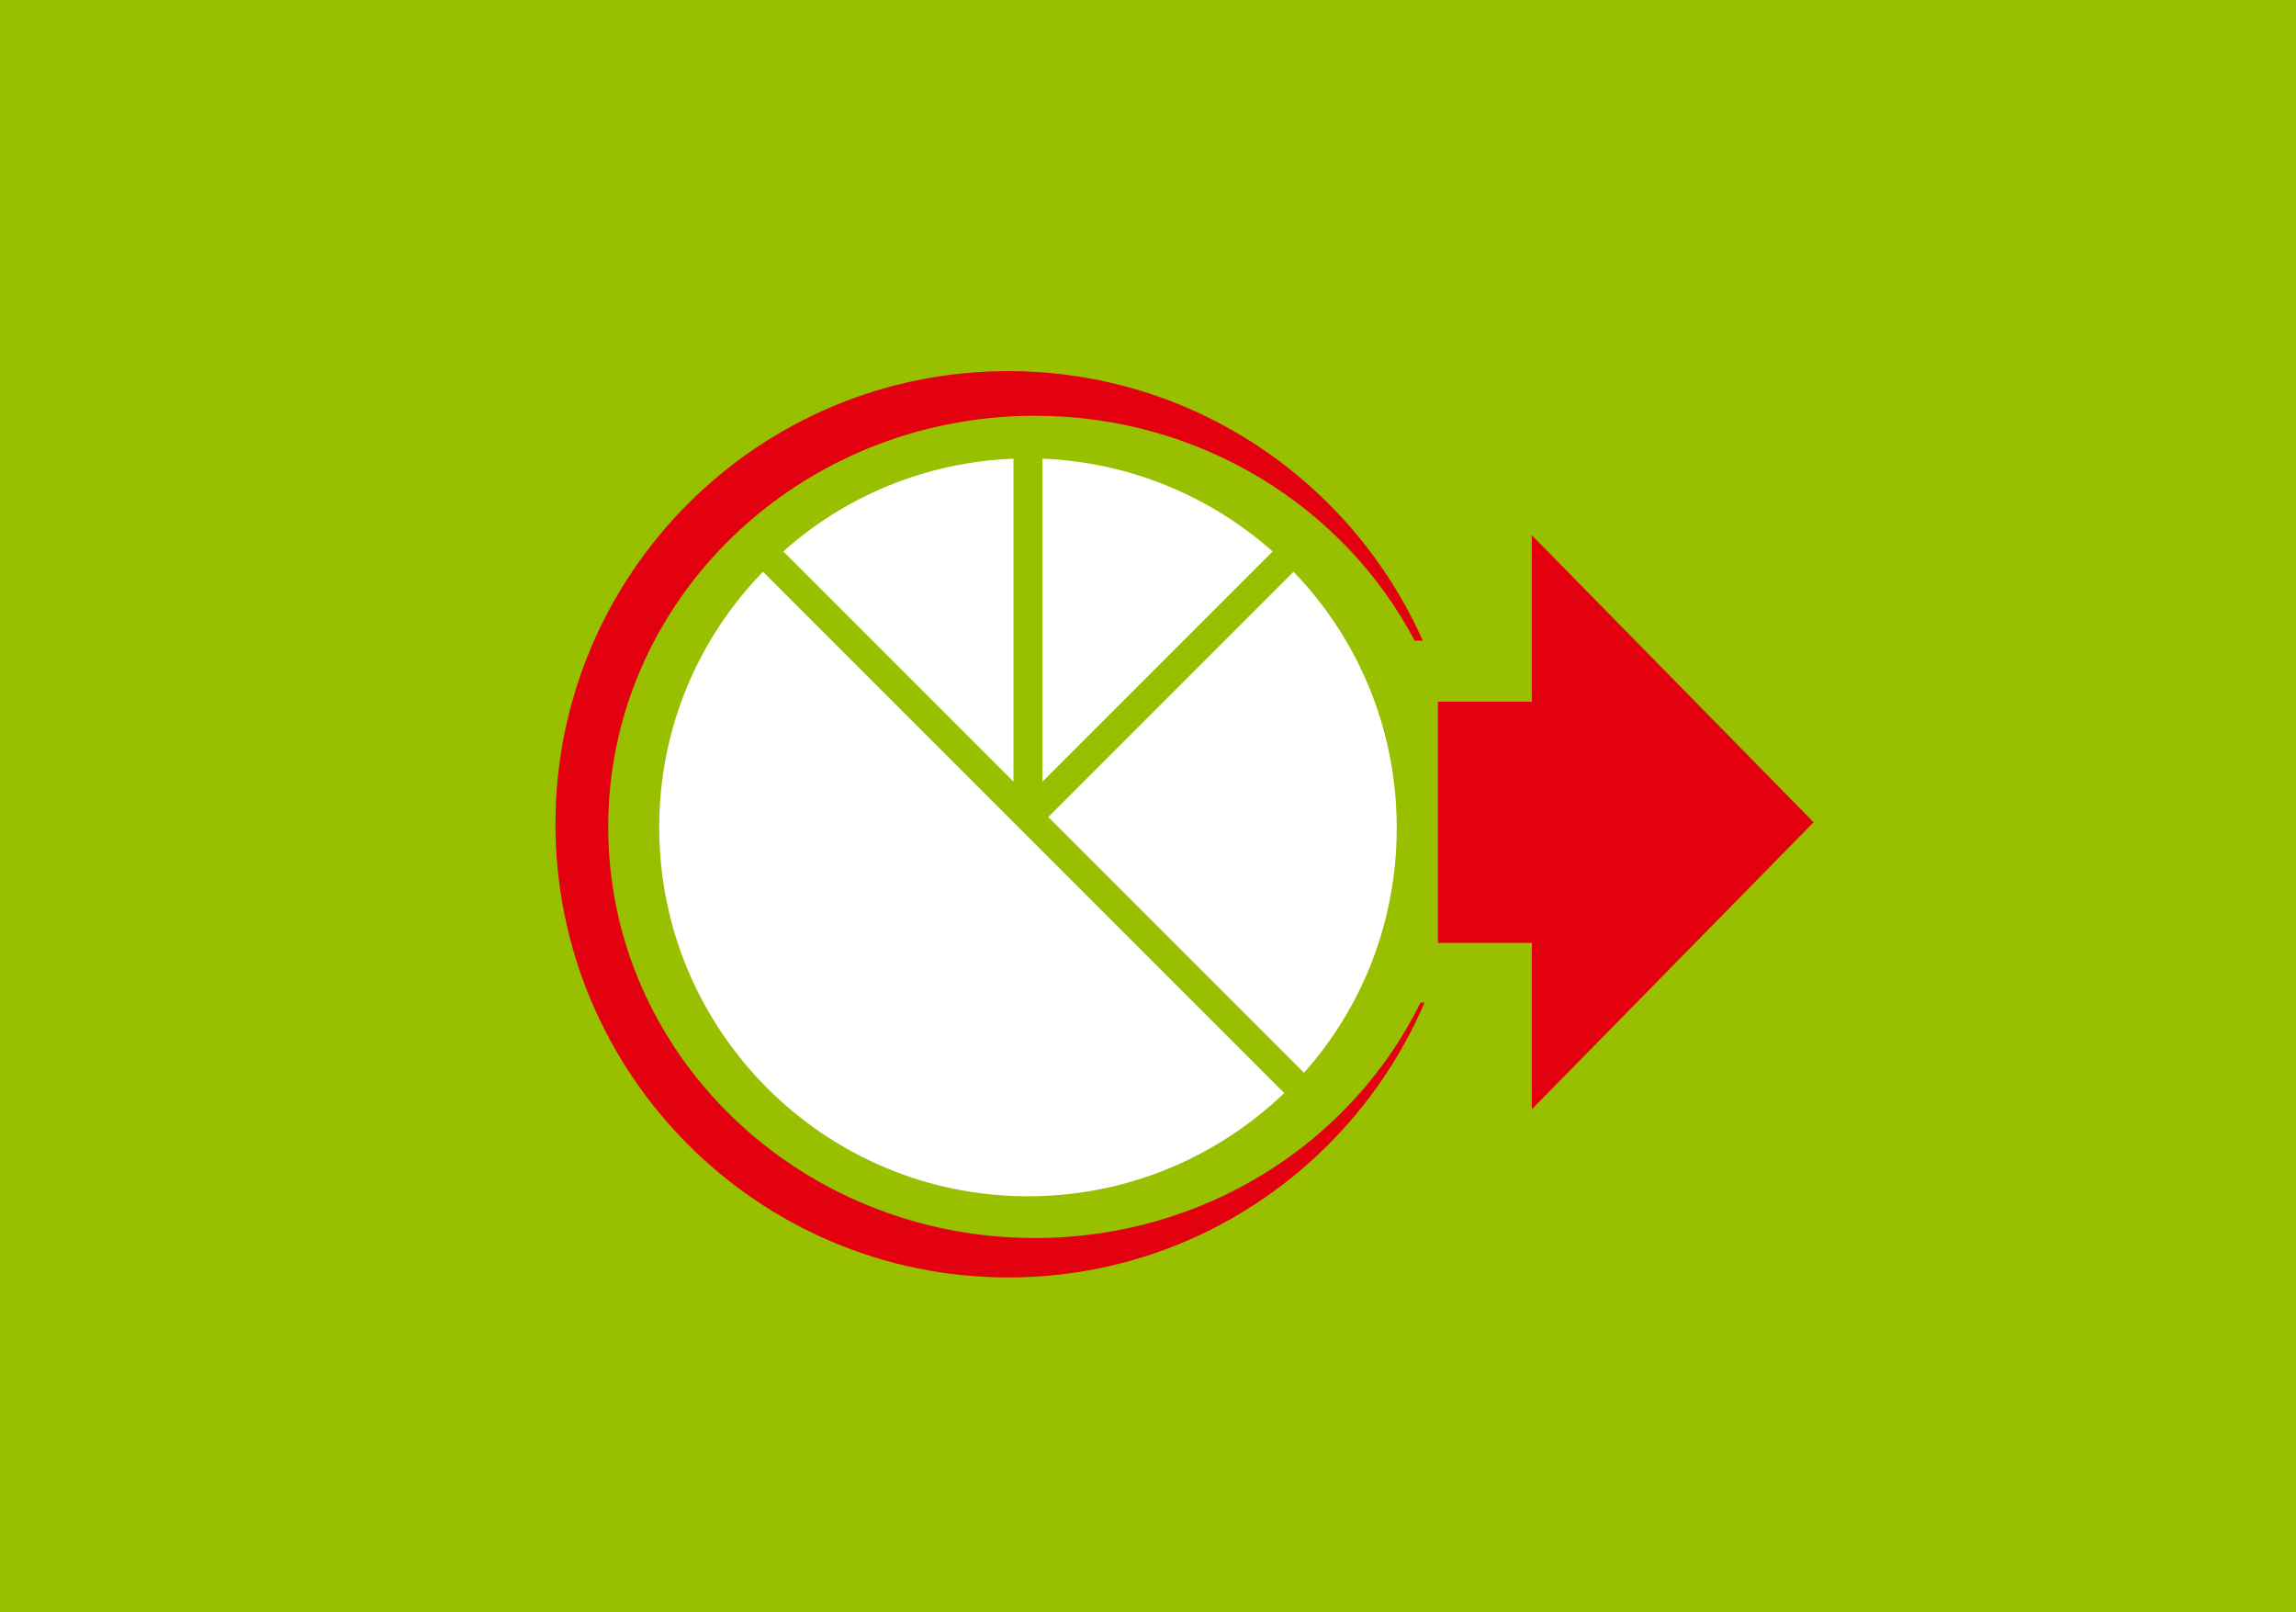
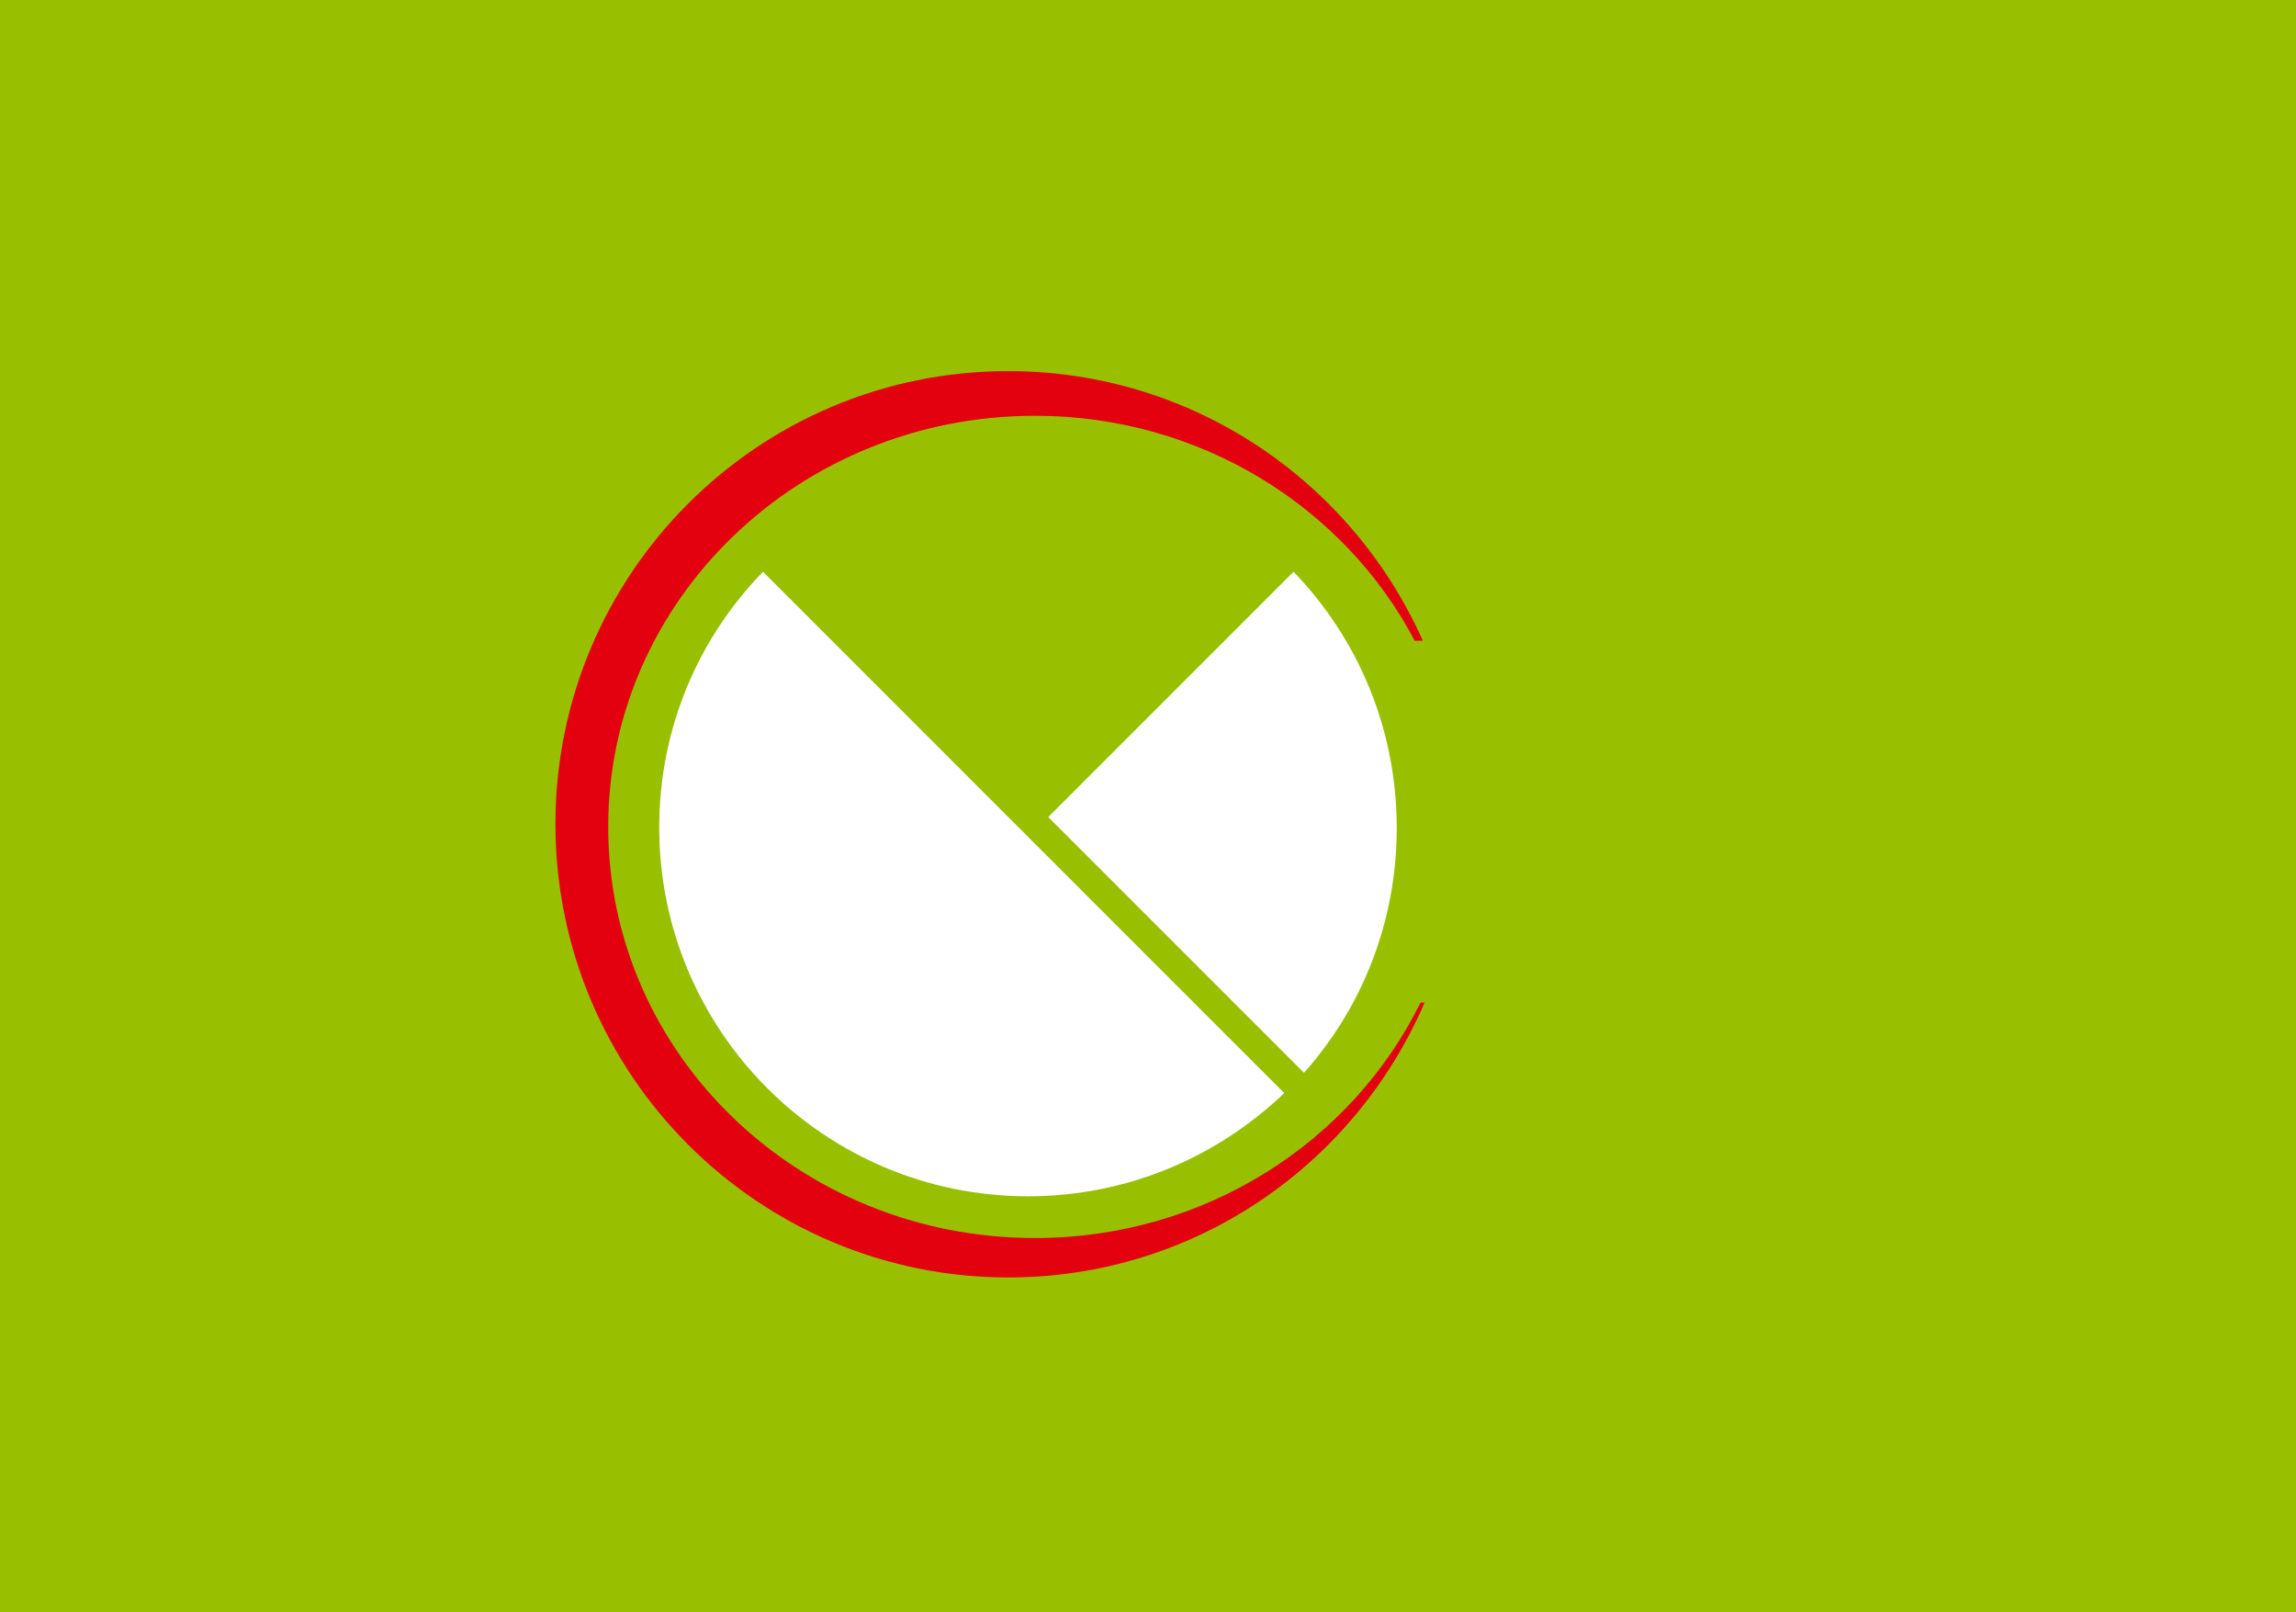
<svg xmlns="http://www.w3.org/2000/svg" version="1.1" x="0px" y="0px" width="396px" height="278px" viewBox="0 0 396 278" style="enable-background:new 0 0 396 278;" xml:space="preserve">
  <style type="text/css">
	.st0{fill:#98C000;}
	.st1{fill:#E3000F;}
	.st2{fill:#FFFFFF;}
</style>
  <g id="Ebene_2">
    <rect class="st0" width="396" height="278" />
  </g>
  <g id="Ebene_1">
    <g>
      <path class="st1" d="M245.4,110.5C233.2,83.1,205.8,64,173.9,64c-43.2,0-78.1,35-78.1,78.1c0,43.2,35,78.2,78.1,78.2    c32.2,0,59.8-19.5,71.8-47.4H245c-11.8,24-37.1,40.6-66.5,40.6c-40.7,0-73.6-31.7-73.6-70.9s33-70.9,73.6-70.9    c28.6,0,53.4,15.8,65.5,38.8H245.4z" />
    </g>
-     <polygon class="st1" points="248,121 248,162.6 264.2,162.6 264.2,191.3 312.8,141.8 264.2,92.3 264.2,121  " />
    <g>
      <path class="st2" d="M223.1,98.6l-42.3,42.3l44.1,44.1c10-11.2,16-26,16-42.2C240.9,125.5,234.1,110,223.1,98.6" />
-       <path class="st2" d="M179.8,79.1v55.7l39.7-39.7C208.9,85.7,195,79.7,179.8,79.1" />
      <path class="st2" d="M113.7,142.7c0,35.1,28.5,63.6,63.6,63.6c17.2,0,32.7-6.8,44.2-17.8l-89.9-89.9    C120.5,110,113.7,125.5,113.7,142.7" />
-       <path class="st2" d="M174.8,79.1c-15.2,0.6-29.1,6.5-39.7,16l39.7,39.7V79.1z" />
    </g>
  </g>
</svg>